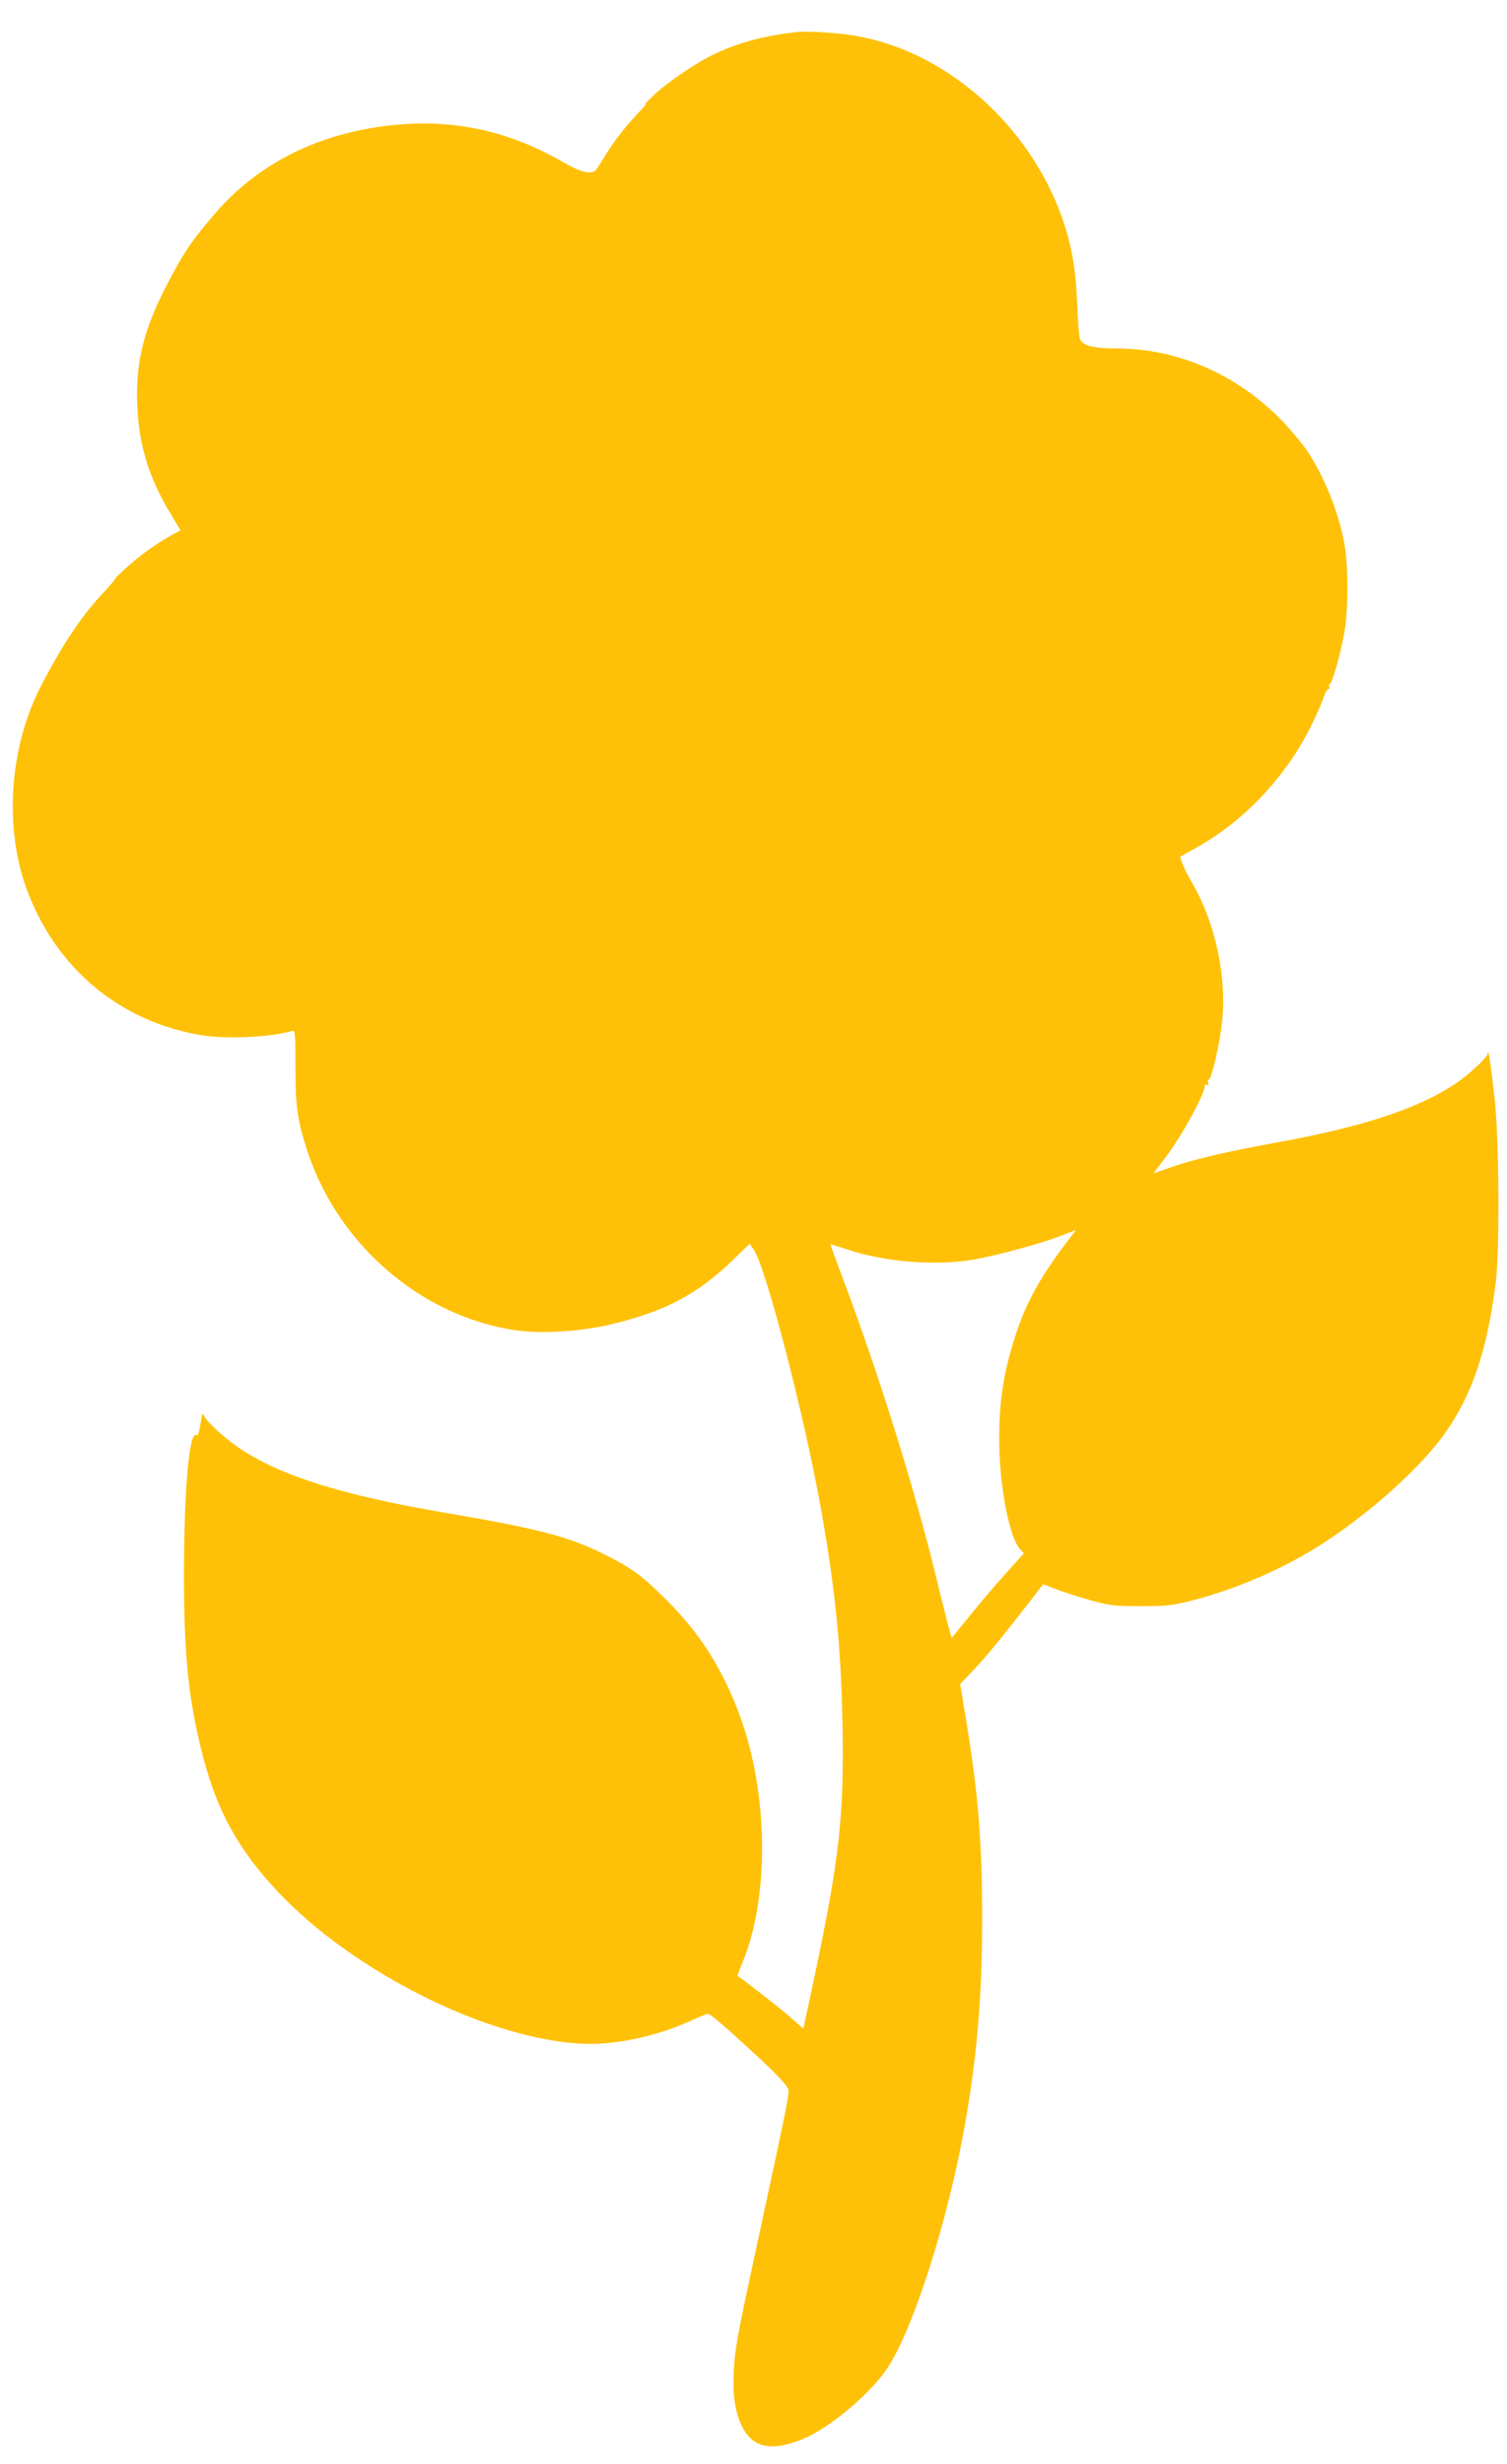
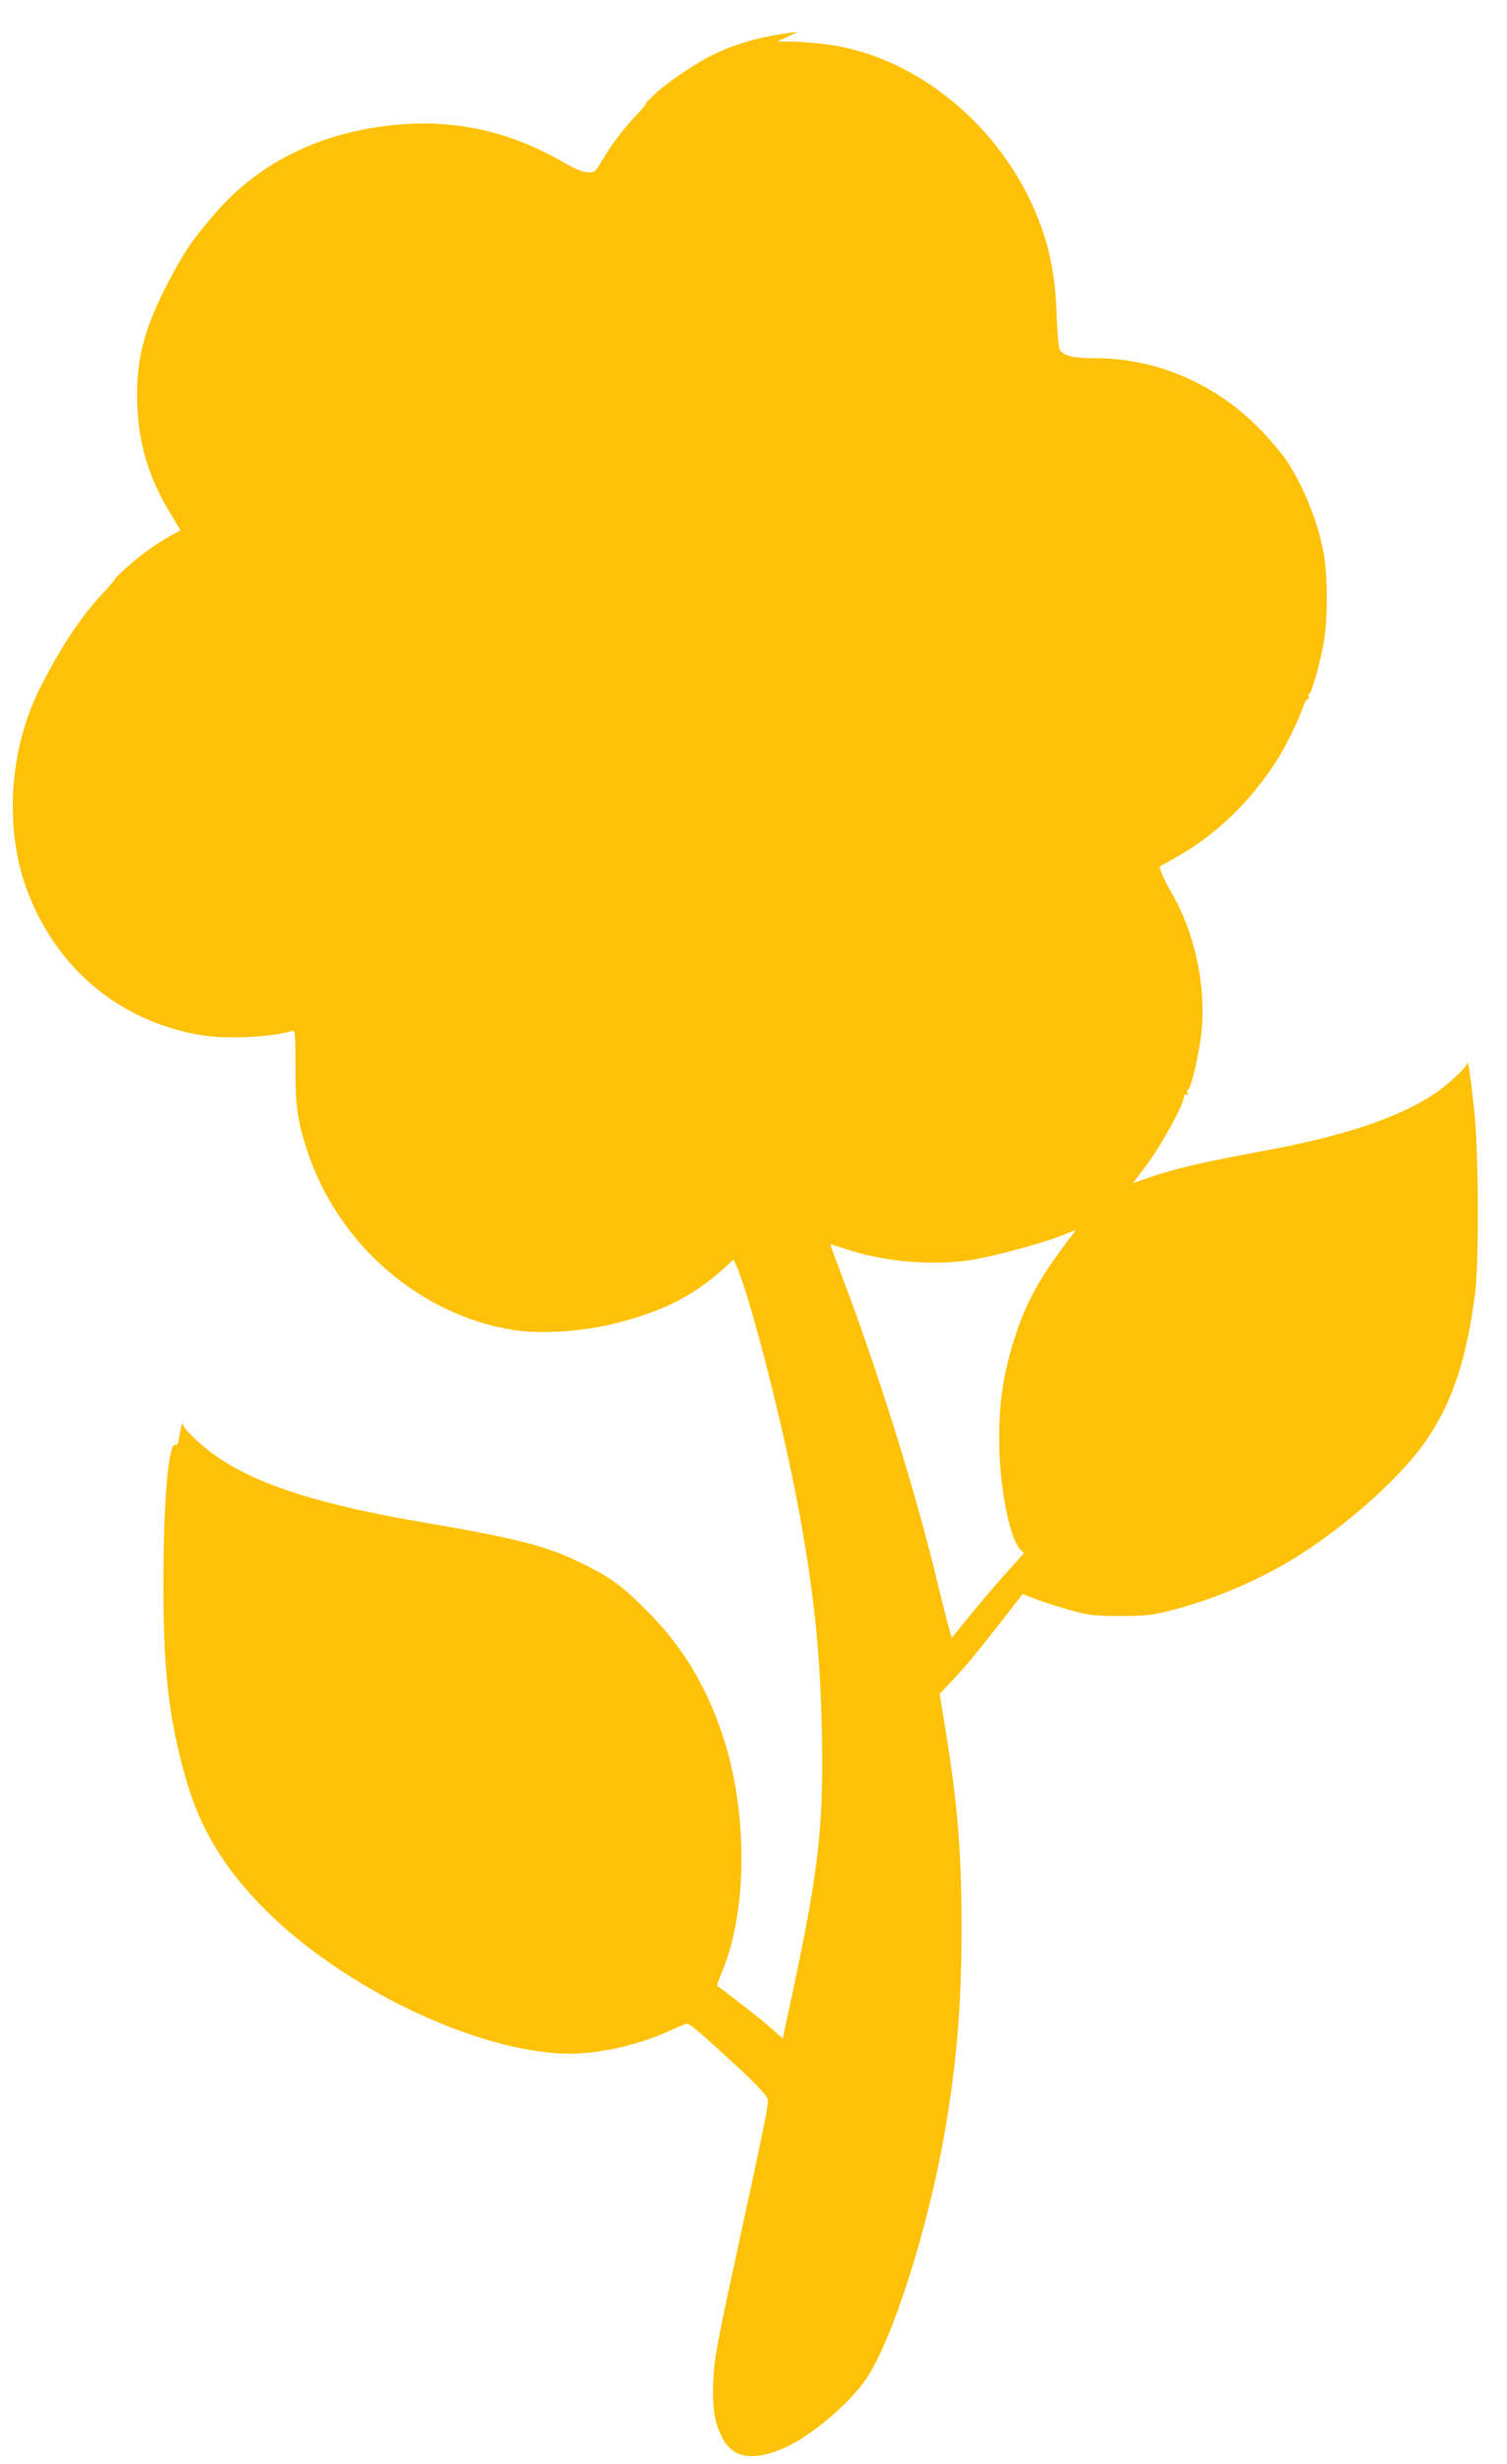
<svg xmlns="http://www.w3.org/2000/svg" version="1.0" width="783pt" height="1280pt" viewBox="0 0 783 1280" preserveAspectRatio="xMidYMid meet">
  <g transform="translate(0,1280) scale(0.1,-0.1)" fill="#ffc107" stroke="none">
-     <path d="M4145 12634 c-156 -16 -302 -53 -423 -110 -98 -45 -251 -148 -328 -221 -33 -32 -51 -51 -40 -43 12 8 -9 -17 -45 -55 -73 -78 -127 -149 -182 -241 -35 -59 -38 -61 -75 -59 -26 1 -72 21 -137 59 -290 165 -590 224 -917 181 -363 -47 -662 -201 -879 -452 -118 -136 -162 -201 -247 -363 -125 -239 -168 -410 -159 -635 8 -206 62 -381 172 -562 l53 -88 -46 -25 c-78 -43 -164 -104 -235 -169 -37 -33 -65 -61 -61 -61 3 0 -28 -37 -70 -81 -110 -119 -215 -279 -320 -487 -156 -310 -184 -717 -70 -1034 151 -418 490 -701 924 -768 126 -19 360 -7 459 25 14 4 16 -16 16 -188 0 -205 10 -276 61 -434 159 -488 592 -862 1084 -934 132 -19 339 -6 491 30 285 68 453 157 639 337 l85 83 22 -32 c63 -94 262 -860 348 -1343 74 -412 104 -714 112 -1105 10 -493 -15 -714 -150 -1351 l-53 -247 -68 60 c-50 44 -221 178 -274 214 -1 1 11 34 27 73 140 339 133 880 -16 1282 -90 242 -205 423 -377 595 -130 130 -182 168 -324 239 -185 93 -342 134 -822 216 -543 92 -864 193 -1081 340 -76 52 -168 137 -179 165 -6 16 -9 13 -14 -20 -13 -74 -17 -86 -26 -80 -36 22 -63 -270 -64 -710 -1 -435 24 -674 100 -965 74 -283 185 -482 389 -699 392 -415 1084 -762 1575 -788 164 -9 376 34 555 113 44 20 87 38 96 41 17 5 50 -23 270 -225 74 -68 140 -137 148 -153 16 -31 27 27 -175 -909 -82 -379 -97 -463 -101 -565 -6 -140 6 -218 45 -295 55 -108 155 -127 315 -60 138 57 347 233 436 365 137 205 318 774 406 1275 62 355 88 664 88 1050 1 399 -20 662 -84 1048 l-30 183 70 74 c66 70 133 151 294 358 l67 87 68 -26 c37 -15 117 -40 177 -57 100 -28 124 -31 260 -31 130 0 164 3 255 26 200 50 408 134 593 239 270 153 591 430 735 634 142 200 220 434 264 785 20 162 17 732 -5 940 -18 170 -34 278 -36 249 -1 -21 -100 -113 -172 -161 -194 -128 -481 -223 -924 -303 -273 -50 -440 -89 -563 -133 l-79 -28 61 81 c83 108 205 330 206 373 0 8 5 10 12 6 7 -5 9 -2 5 9 -3 9 -2 17 4 19 15 5 58 191 69 303 24 237 -36 513 -157 720 -20 33 -41 77 -49 97 l-13 37 72 40 c219 120 407 301 546 525 45 72 109 204 130 269 7 20 17 37 23 37 6 0 7 7 4 16 -3 8 -2 13 2 10 11 -7 57 155 77 269 21 119 21 343 0 460 -30 166 -105 352 -198 490 -22 32 -77 97 -121 144 -235 245 -544 381 -868 381 -115 0 -169 13 -186 47 -5 10 -12 90 -15 178 -6 180 -29 312 -78 452 -171 485 -604 867 -1074 947 -91 16 -240 25 -300 20z m1402 -6281 c-144 -190 -215 -319 -270 -488 -68 -208 -92 -381 -84 -609 8 -222 57 -450 107 -504 l20 -21 -101 -113 c-56 -62 -140 -161 -187 -220 l-87 -107 -12 42 c-7 23 -38 145 -68 270 -119 486 -303 1072 -494 1577 -32 85 -58 156 -57 157 0 0 40 -12 88 -28 192 -64 449 -86 648 -54 119 20 361 85 460 124 41 16 76 30 78 30 2 1 -16 -25 -41 -56z" />
+     <path d="M4145 12634 c-156 -16 -302 -53 -423 -110 -98 -45 -251 -148 -328 -221 -33 -32 -51 -51 -40 -43 12 8 -9 -17 -45 -55 -73 -78 -127 -149 -182 -241 -35 -59 -38 -61 -75 -59 -26 1 -72 21 -137 59 -290 165 -590 224 -917 181 -363 -47 -662 -201 -879 -452 -118 -136 -162 -201 -247 -363 -125 -239 -168 -410 -159 -635 8 -206 62 -381 172 -562 l53 -88 -46 -25 c-78 -43 -164 -104 -235 -169 -37 -33 -65 -61 -61 -61 3 0 -28 -37 -70 -81 -110 -119 -215 -279 -320 -487 -156 -310 -184 -717 -70 -1034 151 -418 490 -701 924 -768 126 -19 360 -7 459 25 14 4 16 -16 16 -188 0 -205 10 -276 61 -434 159 -488 592 -862 1084 -934 132 -19 339 -6 491 30 285 68 453 157 639 337 c63 -94 262 -860 348 -1343 74 -412 104 -714 112 -1105 10 -493 -15 -714 -150 -1351 l-53 -247 -68 60 c-50 44 -221 178 -274 214 -1 1 11 34 27 73 140 339 133 880 -16 1282 -90 242 -205 423 -377 595 -130 130 -182 168 -324 239 -185 93 -342 134 -822 216 -543 92 -864 193 -1081 340 -76 52 -168 137 -179 165 -6 16 -9 13 -14 -20 -13 -74 -17 -86 -26 -80 -36 22 -63 -270 -64 -710 -1 -435 24 -674 100 -965 74 -283 185 -482 389 -699 392 -415 1084 -762 1575 -788 164 -9 376 34 555 113 44 20 87 38 96 41 17 5 50 -23 270 -225 74 -68 140 -137 148 -153 16 -31 27 27 -175 -909 -82 -379 -97 -463 -101 -565 -6 -140 6 -218 45 -295 55 -108 155 -127 315 -60 138 57 347 233 436 365 137 205 318 774 406 1275 62 355 88 664 88 1050 1 399 -20 662 -84 1048 l-30 183 70 74 c66 70 133 151 294 358 l67 87 68 -26 c37 -15 117 -40 177 -57 100 -28 124 -31 260 -31 130 0 164 3 255 26 200 50 408 134 593 239 270 153 591 430 735 634 142 200 220 434 264 785 20 162 17 732 -5 940 -18 170 -34 278 -36 249 -1 -21 -100 -113 -172 -161 -194 -128 -481 -223 -924 -303 -273 -50 -440 -89 -563 -133 l-79 -28 61 81 c83 108 205 330 206 373 0 8 5 10 12 6 7 -5 9 -2 5 9 -3 9 -2 17 4 19 15 5 58 191 69 303 24 237 -36 513 -157 720 -20 33 -41 77 -49 97 l-13 37 72 40 c219 120 407 301 546 525 45 72 109 204 130 269 7 20 17 37 23 37 6 0 7 7 4 16 -3 8 -2 13 2 10 11 -7 57 155 77 269 21 119 21 343 0 460 -30 166 -105 352 -198 490 -22 32 -77 97 -121 144 -235 245 -544 381 -868 381 -115 0 -169 13 -186 47 -5 10 -12 90 -15 178 -6 180 -29 312 -78 452 -171 485 -604 867 -1074 947 -91 16 -240 25 -300 20z m1402 -6281 c-144 -190 -215 -319 -270 -488 -68 -208 -92 -381 -84 -609 8 -222 57 -450 107 -504 l20 -21 -101 -113 c-56 -62 -140 -161 -187 -220 l-87 -107 -12 42 c-7 23 -38 145 -68 270 -119 486 -303 1072 -494 1577 -32 85 -58 156 -57 157 0 0 40 -12 88 -28 192 -64 449 -86 648 -54 119 20 361 85 460 124 41 16 76 30 78 30 2 1 -16 -25 -41 -56z" />
  </g>
</svg>